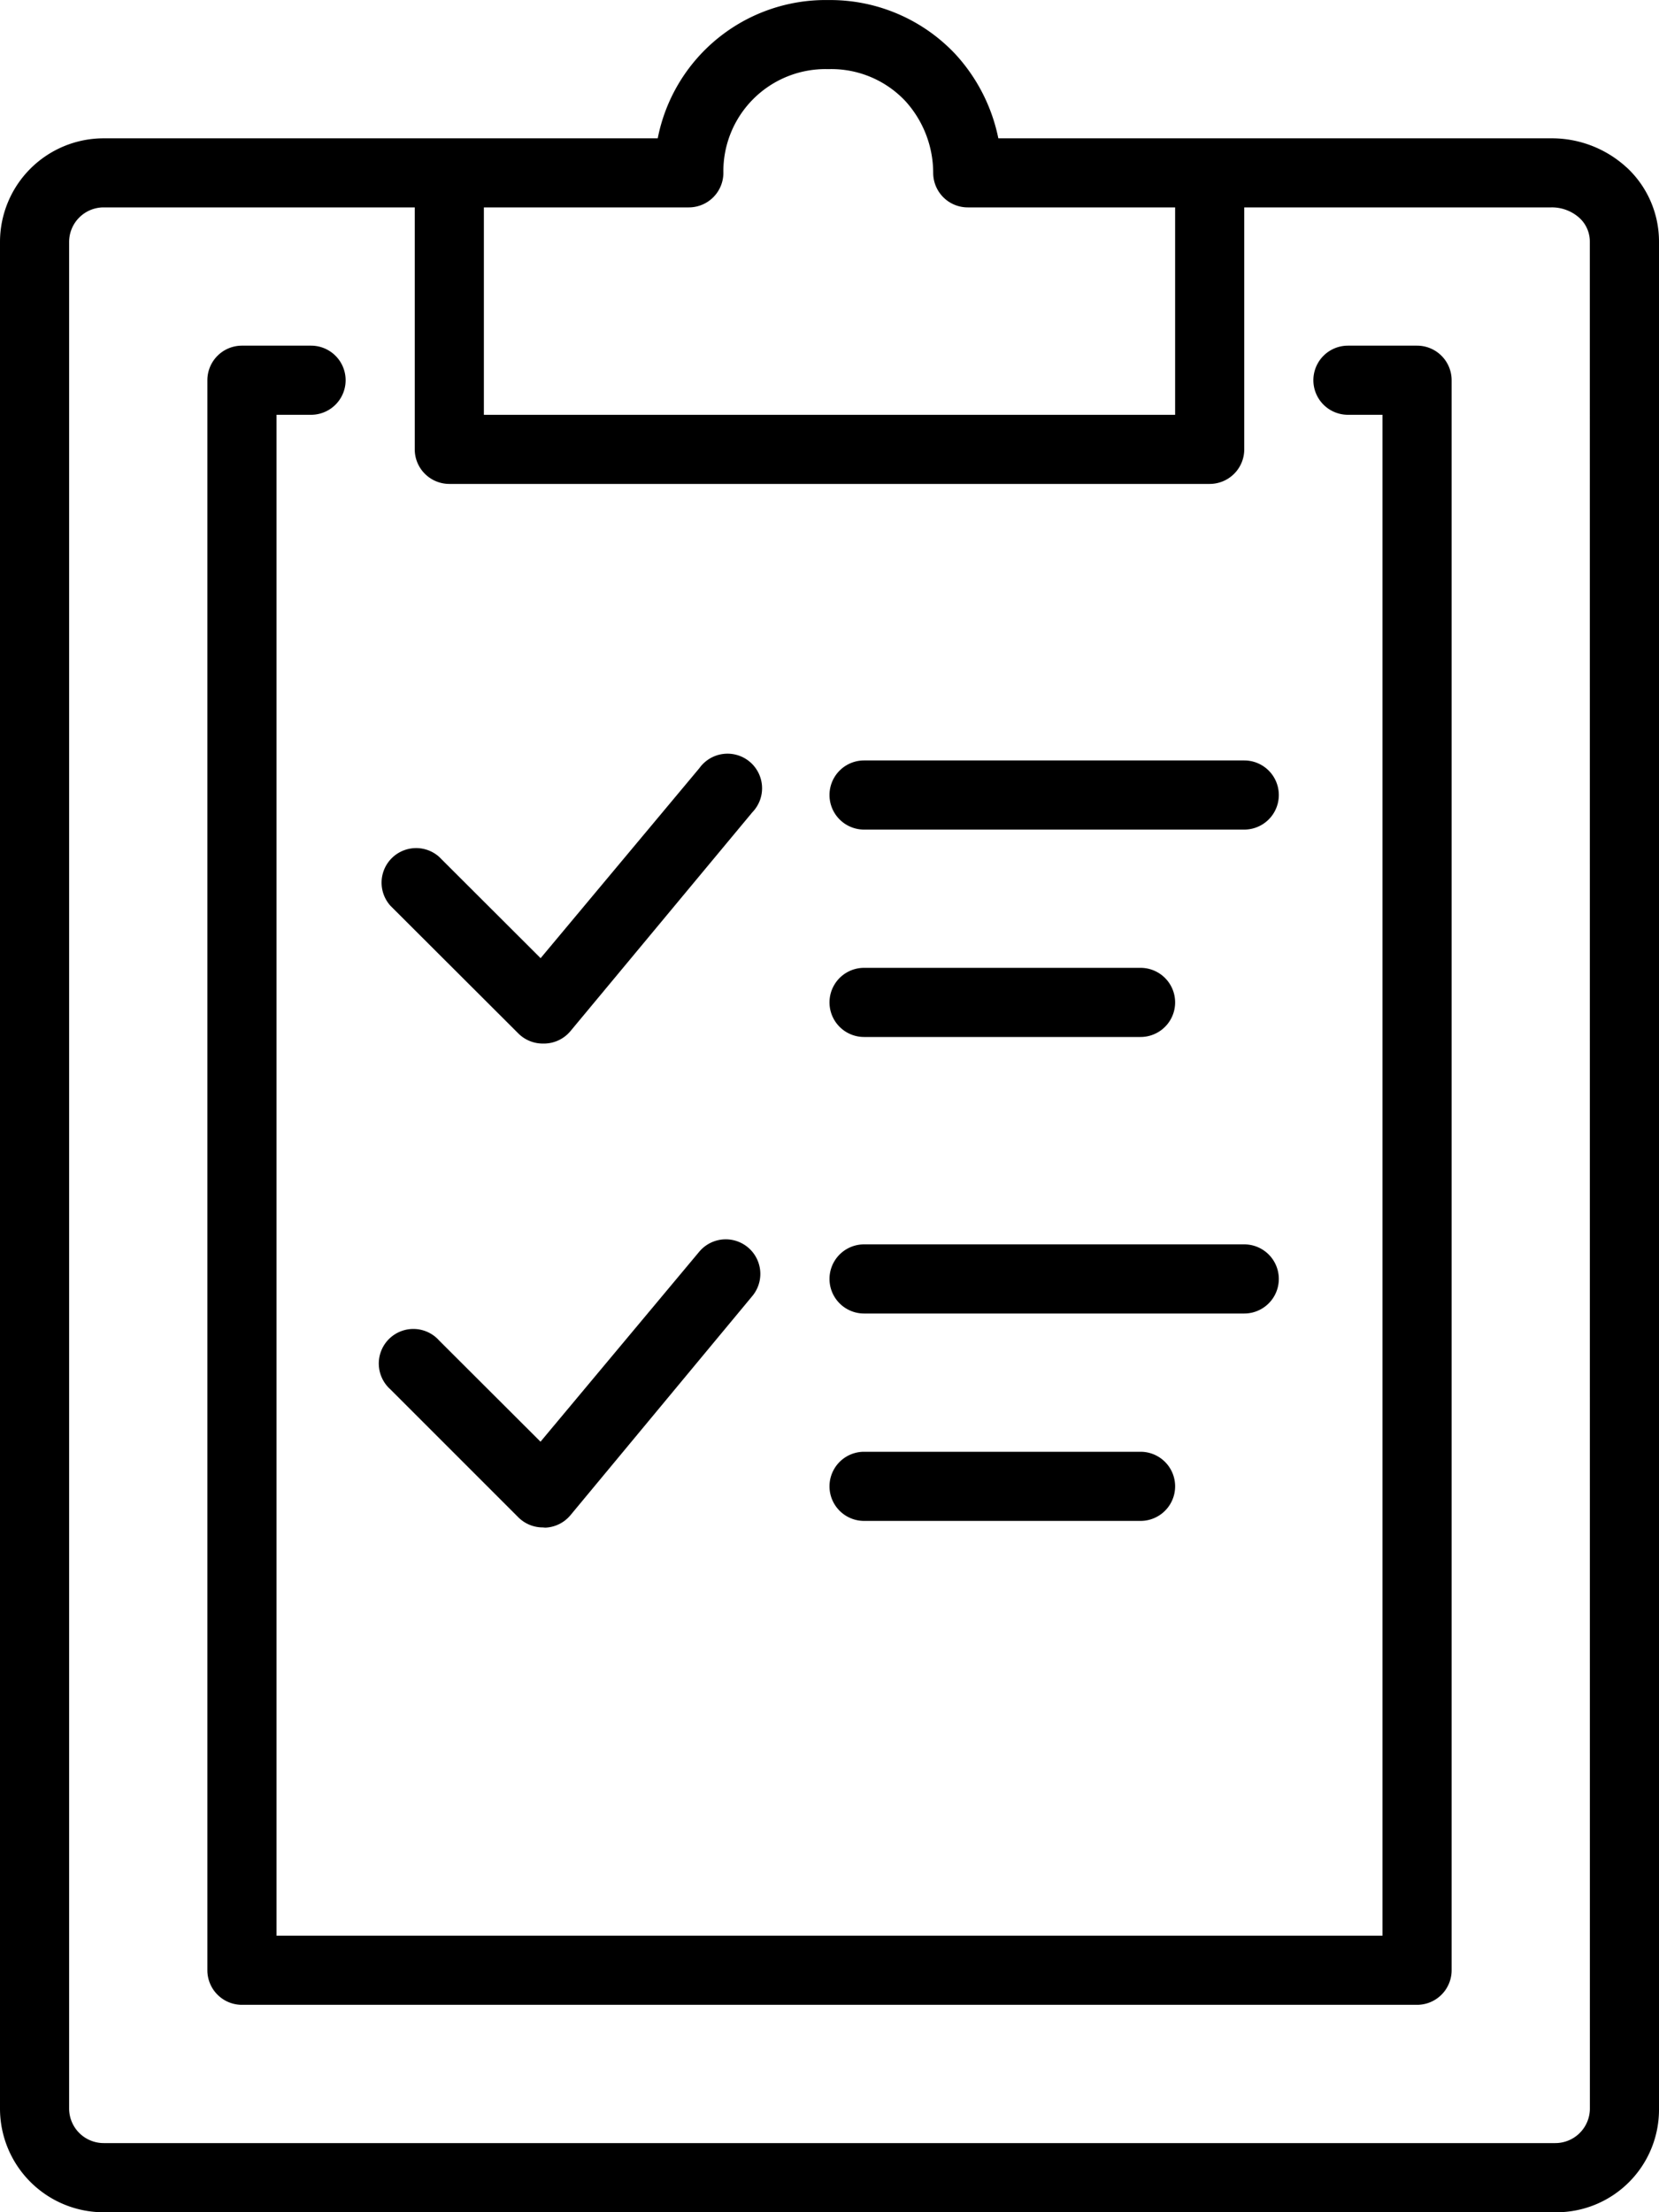
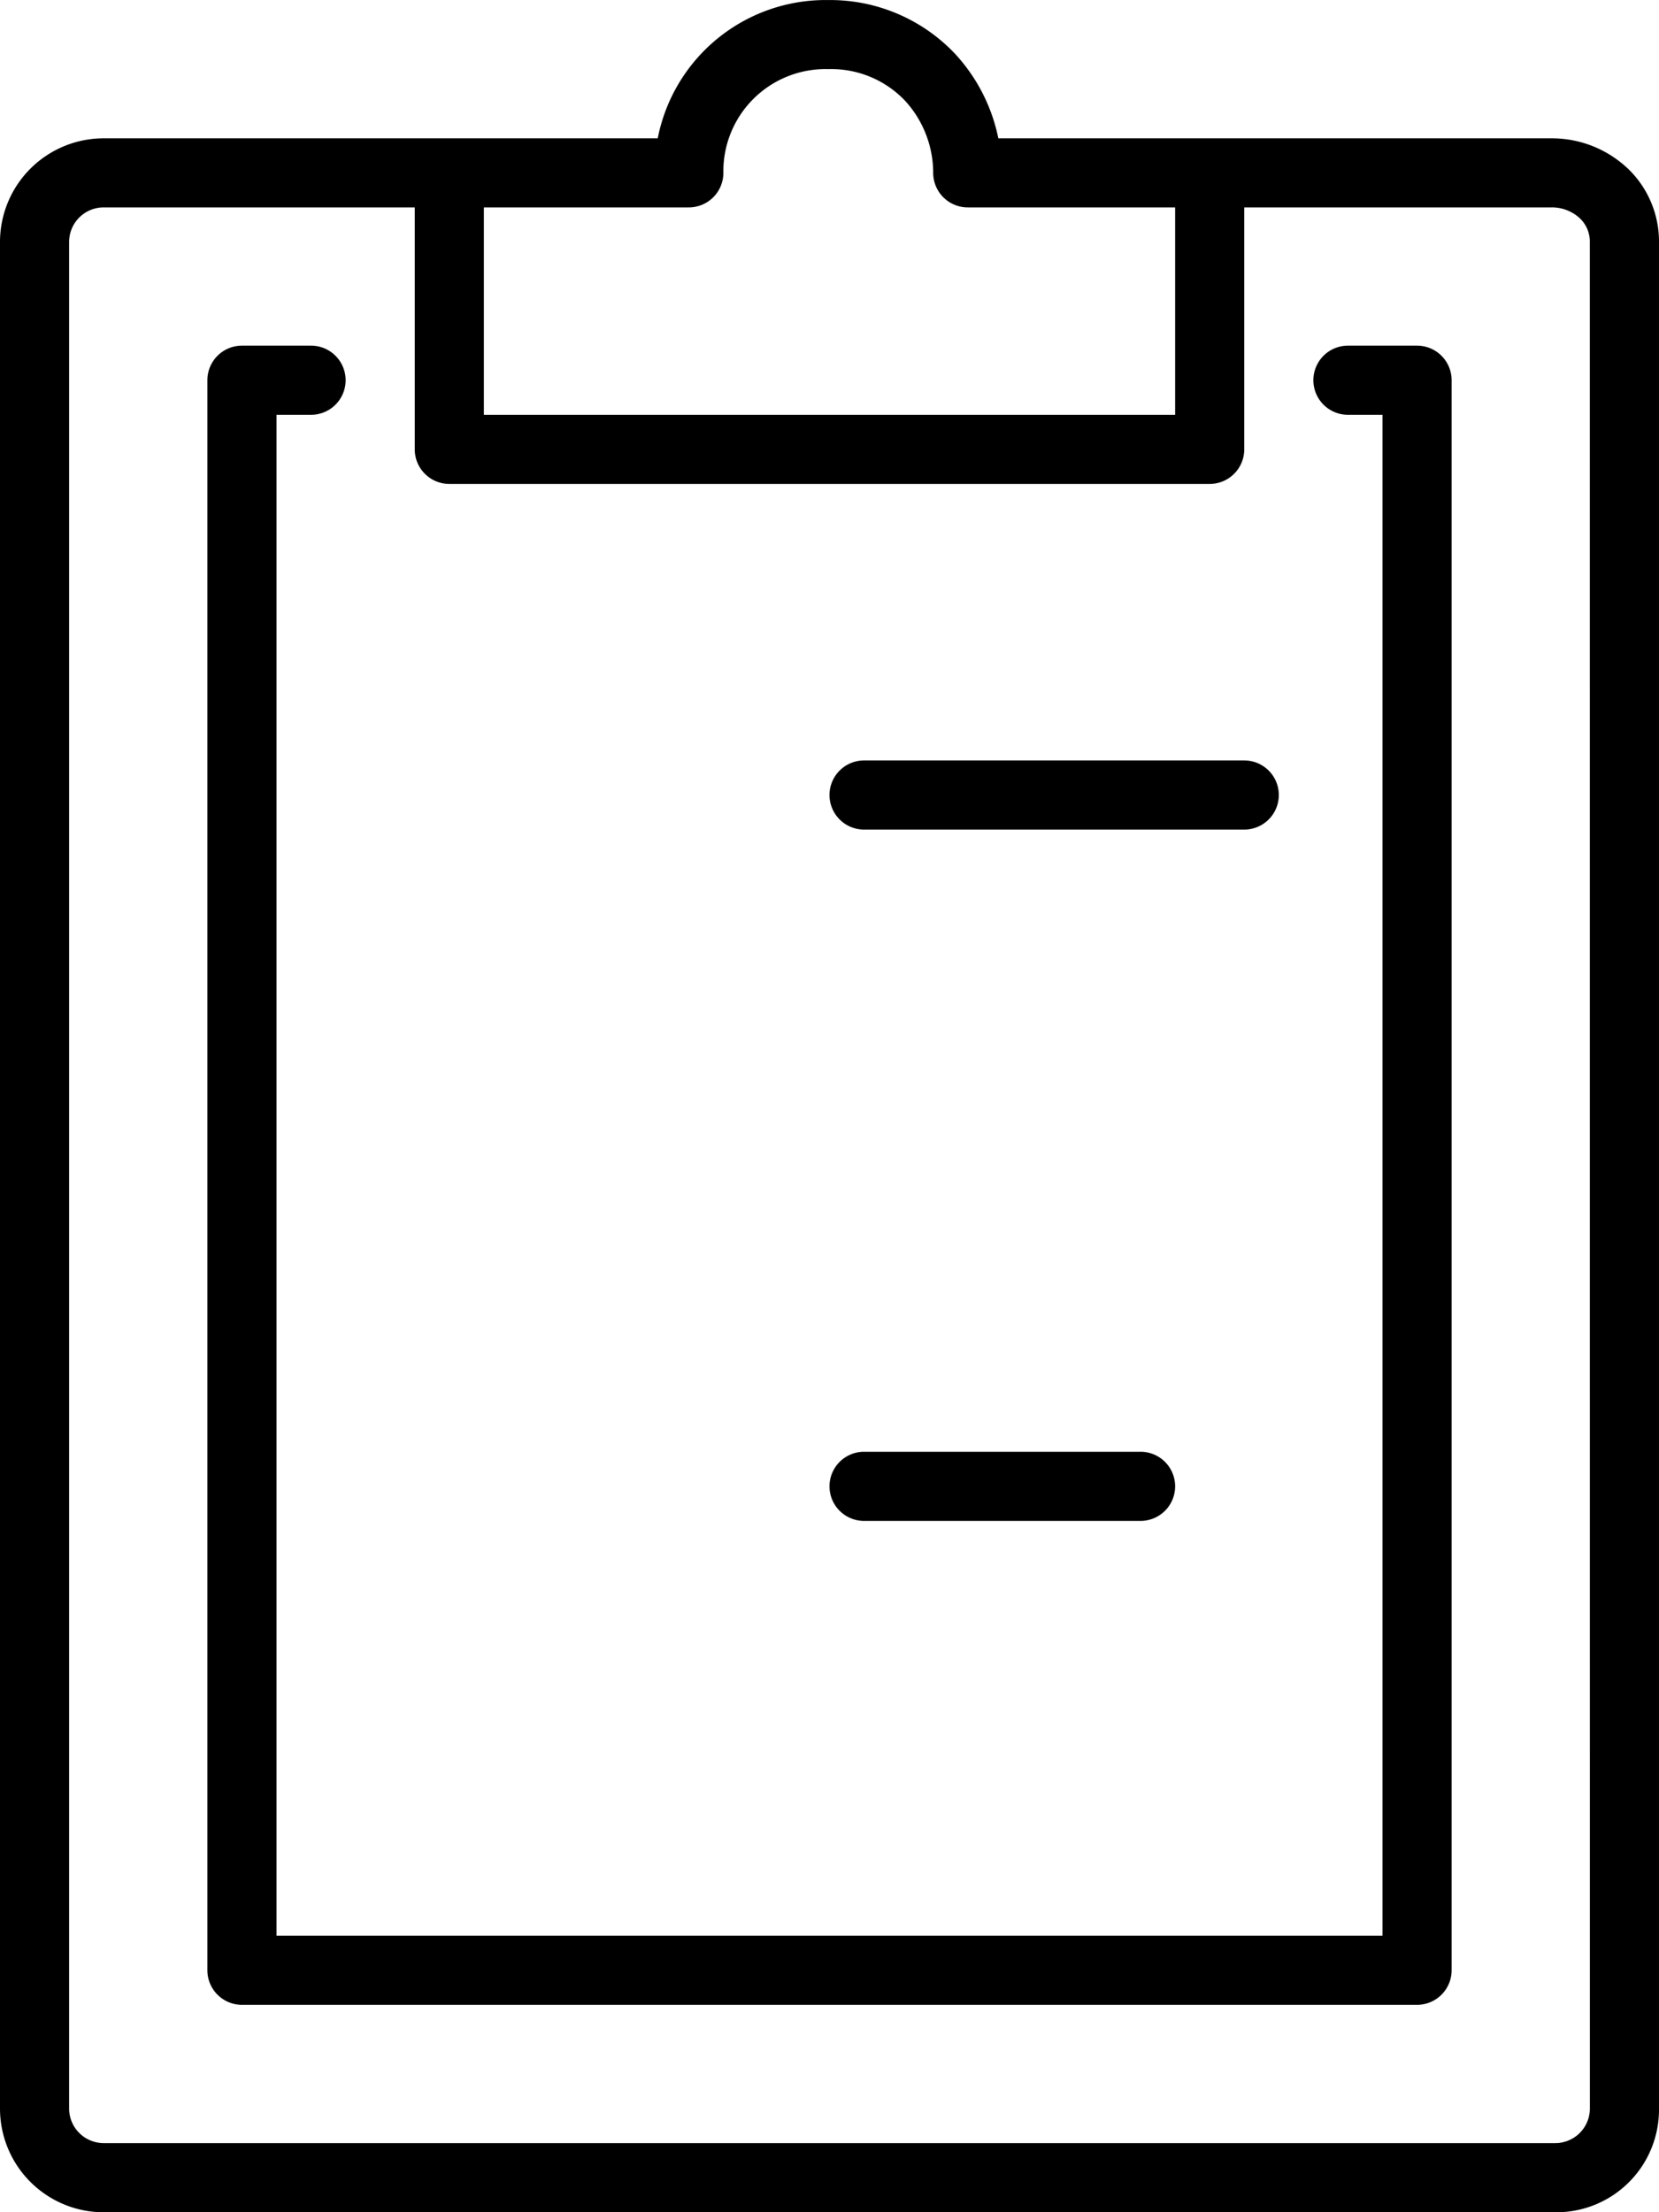
<svg xmlns="http://www.w3.org/2000/svg" width="30" height="40" viewBox="0 0 30 40">
  <g id="_5803966_checklist_clipboard_task_todo_icon" data-name="5803966_checklist_clipboard_task_todo_icon" transform="translate(-16 0.001)">
    <path id="Path_63" data-name="Path 63" d="M45.415,3.027A2,2,0,0,0,44.053,2.5h-10A3.181,3.181,0,0,0,33.278.98,3.106,3.106,0,0,0,30.981,0h0a3.094,3.094,0,0,0-3.087,2.5H17.875A1.875,1.875,0,0,0,16,4.374v33.75A1.875,1.875,0,0,0,17.875,40h26.25A1.856,1.856,0,0,0,46,38.124V4.374a1.828,1.828,0,0,0-.584-1.347Zm-16.959.722a.625.625,0,0,0,.625-.625,1.847,1.847,0,0,1,1.9-1.875h0a1.837,1.837,0,0,1,1.394.581,1.934,1.934,0,0,1,.5,1.294.625.625,0,0,0,.625.625h3.75V7.5H24.75V3.749ZM44.75,38.124a.625.625,0,0,1-.625.625H17.875a.625.625,0,0,1-.625-.625V4.374a.625.625,0,0,1,.625-.625H23.5V8.124a.625.625,0,0,0,.625.625h13.75a.625.625,0,0,0,.625-.625V3.749h5.553a.744.744,0,0,1,.509.191.578.578,0,0,1,.187.434Z" transform="translate(0 0)" />
    <path id="Path_64" data-name="Path 64" d="M49.875,20h-1.25a.625.625,0,0,0,0,1.25h.625v27.5h-20V21.25h.625a.625.625,0,0,0,0-1.25h-1.25a.625.625,0,0,0-.625.625v28.75a.625.625,0,0,0,.625.625h21.25a.625.625,0,0,0,.625-.625V20.625A.625.625,0,0,0,49.875,20Z" transform="translate(-8.25 -13.751)" />
    <path id="Path_65" data-name="Path 65" d="M64.625,45.25H71.5a.625.625,0,0,0,0-1.25H64.625a.625.625,0,1,0,0,1.25Z" transform="translate(-33 -30.251)" />
-     <path id="Path_66" data-name="Path 66" d="M64.625,57.25h5a.625.625,0,0,0,0-1.25h-5a.625.625,0,1,0,0,1.25Z" transform="translate(-33 -38.501)" />
-     <path id="Path_67" data-name="Path 67" d="M40.548,48.695a.625.625,0,0,0,.441.181h.028a.625.625,0,0,0,.469-.222l3.291-3.959a.625.625,0,1,0-.956-.8l-2.872,3.437L39.114,45.5a.625.625,0,0,0-.881.884Z" transform="translate(-15.173 -30.008)" />
-     <path id="Path_68" data-name="Path 68" d="M71.5,73.25H64.625a.625.625,0,1,1,0-1.25H71.5a.625.625,0,0,1,0,1.25Z" transform="translate(-33 -49.501)" />
    <path id="Path_69" data-name="Path 69" d="M69.625,85.25h-5a.625.625,0,0,1,0-1.25h5a.625.625,0,0,1,0,1.25Z" transform="translate(-33 -57.751)" />
-     <path id="Path_70" data-name="Path 70" d="M40.893,76.918a.625.625,0,0,1-.441-.181l-2.316-2.316a.625.625,0,1,1,.881-.884l1.834,1.831,2.872-3.437a.625.625,0,1,1,.956.806L41.39,76.7a.625.625,0,0,1-.453.222Z" transform="translate(-15.077 -49.301)" />
  </g>
</svg>